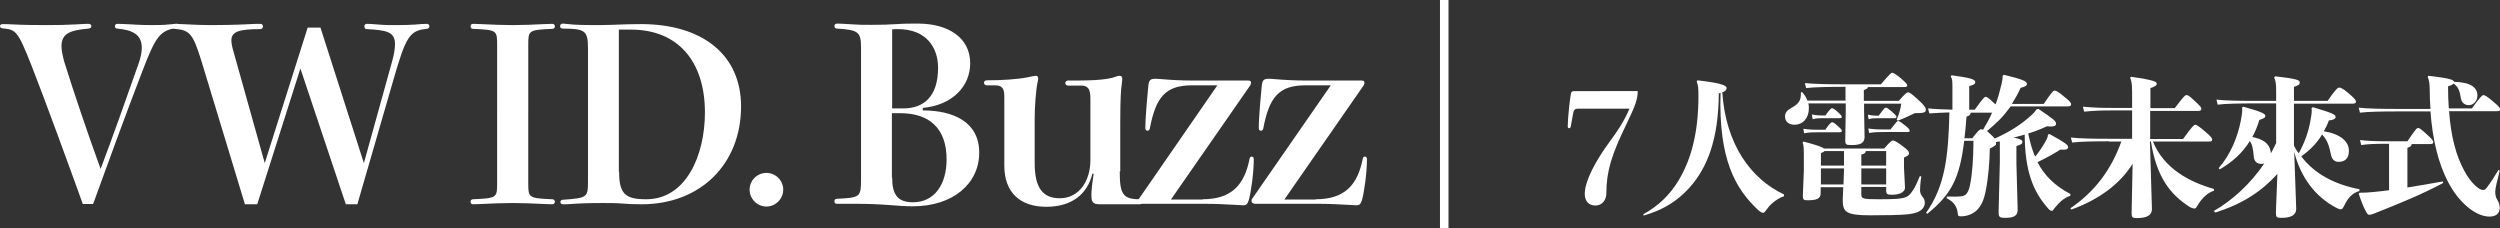
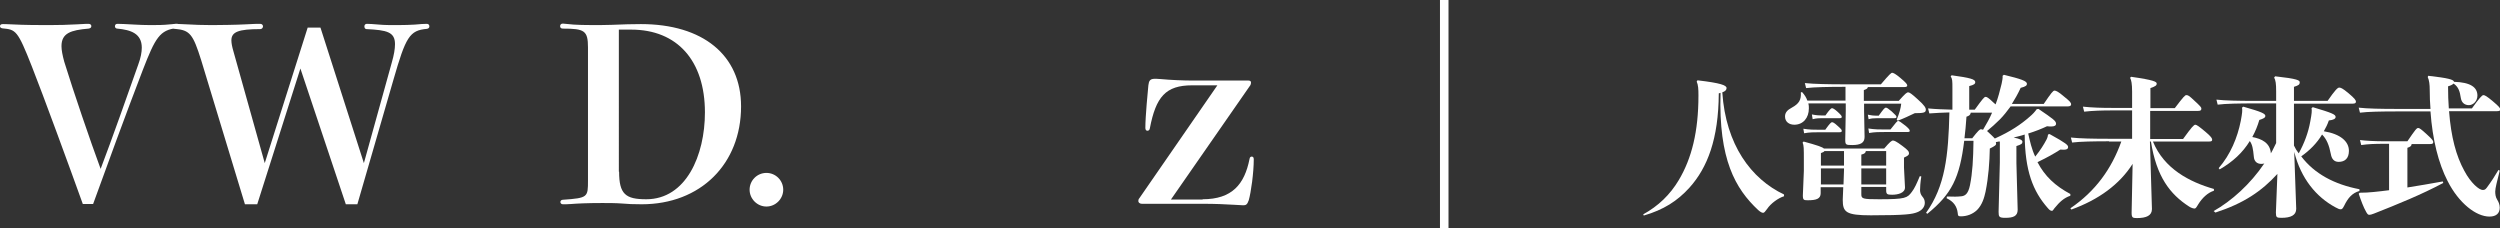
<svg xmlns="http://www.w3.org/2000/svg" version="1.1" id="圖層_1" x="0px" y="0px" viewBox="0 0 996.2 90.9" style="enable-background:new 0 0 996.2 90.9;" xml:space="preserve">
  <rect x="0" y="0" width="996.2" height="90.9" fill="#333333" stroke="none" />
  <style type="text/css">
	.st0{fill:#FFFFFF;}
</style>
  <g>
    <path class="st0" d="M33,81.3c-5.1-14.2-15.9-43.7-20.3-54.8C7,12,6.3,11.8,1,11.3c-0.7-0.1-1-0.4-1-0.9C0,10,0.3,9.6,1.1,9.6   c0.4,0,1.5,0,3.3,0.1C9.9,10,15.9,10,19.6,10c3.5,0,7.8-0.1,11.1-0.3c3-0.2,4.1-0.2,4.6-0.2c0.7,0,1.1,0.4,1.1,0.9   c0,0.6-0.4,0.9-1.1,1c-7.1,0.6-10.8,1.8-10.8,7c0,1.6,0.4,3.6,1.1,6.2c3.7,12,10.4,31.6,14.5,42.7c4.2-11,11.5-31.6,15-41.6   c1-2.7,1.4-4.9,1.4-6.7c0-5.6-4.3-7.1-9.8-7.6c-0.6,0-0.9-0.5-0.9-0.9c0-0.7,0.4-1,1-1c1,0,3.5,0.1,6.9,0.3c1.9,0.1,4,0.2,6.2,0.2   c2.9,0,5.1,0,7.9-0.3c1.1-0.1,2.2-0.2,2.8-0.2c0.5,0,0.8,0.3,0.8,0.8c0,0.4-0.2,0.8-0.9,0.9c-6.8,0.7-8.6,3.8-13.6,16.7   c-6.7,17.4-14.6,39-19.8,53.4H33z" />
    <path class="st0" d="M156.1,25c0.9-3.1,1.3-5.5,1.3-7.4c0-4.9-3.3-5.6-11.3-6c-0.7,0-0.9-0.6-0.9-1.1c0-0.7,0.5-1,1-1   c0.9,0,2.6,0.1,4.9,0.3c2,0.2,4.6,0.2,7.4,0.2c2.7,0,5-0.1,6.8-0.2c2.1-0.2,3.6-0.3,4.8-0.3c0.7,0,1,0.5,1,1c0,0.5-0.3,0.9-1,1   c-6.9,0.6-8.4,3.2-13.3,20.2l-14.4,49.7h-4.6l-18.1-54.1l-17.2,54.1h-4.9L80.2,24.1C76.9,13.6,75.7,12,69.7,11.5   c-0.7-0.1-1-0.5-1-1c0-0.5,0.3-1,1.1-1c0.5,0,0.8,0,2.4,0.1c5.2,0.3,9,0.4,12.2,0.4c2.6,0,10-0.1,13.5-0.3c3.3-0.2,4.5-0.2,5.8-0.2   c0.7,0,1.1,0.5,1.1,1c0,0.5-0.4,1.1-1.1,1.1c-8.7,0-11.5,1.1-11.5,4.5c0,1.1,0.3,2.6,0.8,4.3L105.5,65l17.1-54h5.1L145,65L156.1,25   z" />
-     <path class="st0" d="M210.5,73.1c0,5.7,0.2,5.9,9.6,6.3c0.6,0,1,0.4,1,1c0,0.5-0.3,1-1,1c-0.4,0-1.1,0-3.1-0.1   c-3.7-0.2-8.9-0.4-12.7-0.4c-3.8,0-9,0.2-12.7,0.4c-2,0.1-2.7,0.1-3.1,0.1c-0.7,0-1-0.5-1-1c0-0.6,0.4-1,1-1   c9.4-0.4,9.6-0.6,9.6-6.3V17.8c0-5.7-0.2-5.9-9.6-6.3c-0.6,0-1-0.4-1-1c0-0.5,0.3-1,1-1c0.4,0,1.1,0,3.1,0.1   c3.7,0.2,8.9,0.4,12.7,0.4c3.8,0,9-0.2,12.7-0.4c2-0.1,2.7-0.1,3.1-0.1c0.7,0,1,0.5,1,1c0,0.6-0.4,1-1,1c-9.4,0.4-9.6,0.6-9.6,6.3   V73.1z" />
    <path class="st0" d="M228.6,9.8c1.9,0.1,3.9,0.2,8.1,0.2c1.1,0,3.8,0,7-0.1c5-0.2,8-0.3,11.7-0.3c24.6,0,39.9,12.3,39.9,32.8   c0,22.9-16.1,39-39.6,39c-3.7,0-5.3-0.1-7.8-0.3c-2.5-0.2-5.6-0.2-7.9-0.2c-6.2,0-10,0.2-12.5,0.4c-1.3,0.1-2.3,0.1-3.2,0.1   c-0.6,0-1-0.4-1-0.9s0.4-0.9,1-0.9c10-0.7,10-1,10-7.7v-53c0-6.7-1.4-7.5-10-7.5c-0.9,0-1.1-0.5-1.1-1c0-0.5,0.3-1,1.1-1L228.6,9.8   z M246.7,68.4c0,9,2.6,11,10.8,11c15.9,0,23.4-17.5,23.4-34.6c0-20.6-11-33-29.4-33h-4.9V68.4z" />
    <path class="st0" d="M312.1,75.6c0,3.6-3,6.7-6.7,6.7c-3.7,0-6.7-3.1-6.7-6.7c0-3.7,3-6.7,6.7-6.7   C309.1,68.9,312.1,71.9,312.1,75.6z" />
-     <path class="st0" d="M367.7,44c12.2,0,22.5,4.6,22.5,16.8c0,12.5-10.6,21.4-26.4,21.4c-3,0-5.6-0.2-9.6-0.5   c-3.9-0.3-7.8-0.5-14.6-0.5h-6c-0.8,0-1.1-0.3-1.1-1c0-0.6,0.3-1,1.1-1c9.2-0.4,9.5-0.8,9.5-7.6V19c0-6.2-1-7.1-9.5-7.6   c-0.7,0-1.1-0.4-1.1-1s0.4-1,1.1-1c0.6,0,3.3,0.1,6,0.3c3.2,0.2,3.8,0.2,7.6,0.2c3.9,0,7.2-0.1,10.2-0.3c2.9-0.2,5.6-0.2,8.4-0.2   c12,0,20.8,5.6,20.8,15.8c0,9.2-7.1,16.7-18.9,17.8V44z M359.9,43.2c8.1,0,13.9-4.6,13.9-16.2c0-8.1-4.7-15.4-16-15.4   c-0.8,0-1.5,0-2.3,0.1v31.5H359.9z M355.5,70.7c0,7,2.3,9.9,8.3,9.9c8.5,0,13.4-7,13.4-17.1c0-12.3-6.8-18.4-18.5-18.4h-3.3V70.7z" />
-     <path class="st0" d="M446.2,68.3c0,8.9,1.1,11.1,8,11.1c0.7,0,1.1,0.5,1.1,1s-0.4,1-1.1,1h-16c-3,0-3.3-1.1-3.3-4   c0-1.7,0.6-6.5,0.9-8.2h-0.5c-2,8.1-8.1,13.2-18.4,13.2c-10.4,0-16.7-5.7-16.7-16.4V38.8c0-2.7-0.2-4.8-3.7-4.8h-3.3   c-0.7,0-1.1-0.5-1.1-1c0-0.5,0.4-1,1.1-1c6.2,0,12.2-0.4,16.3-1.2c1.2-0.3,2.9-0.6,3.2-0.6c0.6,0,1,0.3,1,1c0,0.2,0,0.6-0.3,1.9   c-0.6,2.7-1.1,9.7-1.1,13.7V65c0,9.7,3.1,14,10,14c7.8,0,12.2-7,12.2-15.2v-24c0-3.2-0.2-5.7-3.7-5.7h-5.2c-0.7,0-1.1-0.5-1.1-1   c0-0.5,0.4-1,1.1-1c7.3,0,15.1,0,19.2-1.6c0.4-0.2,0.9-0.3,1.3-0.3c0.6,0,1.1,0.3,1.1,1.1c0,0.6-0.1,1.4-0.2,2.2   c-0.3,1.9-0.6,5.6-0.6,14.9V68.3z" />
    <path class="st0" d="M479.2,79.4c11.8,0,16.7-6,18.7-16c0.1-0.8,0.5-1,0.9-1c0.5,0,0.8,0.3,0.8,1.1c0,5.3-1.1,13.2-2,16.3   c-0.6,1.8-1.2,2-2.2,2c-0.6,0-2.4-0.1-3.6-0.2c-3.4-0.2-7.4-0.4-12.7-0.4h-24c-1.1,0-1.5-0.6-1.5-1.1c0-0.4,0.1-0.8,0.4-1.1   L485.1,34H475c-10.5,0-14.4,4.6-16.8,17.1c-0.1,0.8-0.6,1-1,1s-0.8-0.3-0.8-1.1c0-4.8,1-14.7,1.2-17c0.2-1.8,0.7-2.6,2.5-2.6   c0.4,0,1.2,0,2.3,0.1c4.3,0.4,9.2,0.6,12.8,0.6h22.3c0.8,0,1,0.4,1,0.8c0,0.5-0.2,1.1-0.5,1.4l-31.4,45.2H479.2z" />
-     <path class="st0" d="M524.3,79.4c11.8,0,16.7-6,18.7-16c0.1-0.8,0.5-1,0.9-1c0.5,0,0.8,0.3,0.8,1.1c0,5.3-1.1,13.2-2,16.3   c-0.6,1.8-1.2,2-2.2,2c-0.6,0-2.4-0.1-3.6-0.2c-3.4-0.2-7.4-0.4-12.7-0.4h-24c-1.1,0-1.5-0.6-1.5-1.1c0-0.4,0.1-0.8,0.4-1.1   L530.3,34h-10.1c-10.5,0-14.4,4.6-16.8,17.1c-0.1,0.8-0.6,1-1,1c-0.4,0-0.8-0.3-0.8-1.1c0-4.8,1-14.7,1.2-17   c0.2-1.8,0.7-2.6,2.5-2.6c0.4,0,1.2,0,2.3,0.1c4.3,0.4,9.2,0.6,12.8,0.6h22.3c0.8,0,1,0.4,1,0.8c0,0.5-0.2,1.1-0.5,1.4l-31.4,45.2   H524.3z" />
    <path class="st0" d="M577.2,0v90.9h-3.4V0H577.2z" />
-     <path class="st0" d="M652.6,36.3c0,3.3-1,5.9-4.6,13.4c-5.7,11.7-7.9,18.5-7.9,27.3c0,2.7-1.7,4.9-4.3,4.9c-2.8,0-4.3-1.8-4.3-4.7   c0-5,4.2-13,10.1-21c2.9-3.9,5.6-7.9,7.7-12.9h-20.7c-0.8,0-1.5,0.4-1.7,1.7c-0.2,1.1-0.5,2.8-1,5.5c-0.1,0.4-0.4,0.6-0.7,0.6   c-0.2,0-0.5-0.2-0.5-0.7c0-3.1,0.9-11.4,1.3-13.2c0.1-0.6,0.5-0.9,1.3-0.9H652.6z" />
    <path class="st0" d="M676.4,32c9.4,1.1,11.6,2,11.6,3.1c0,0.7-0.5,1.3-1.7,1.7c1.4,20.9,11.5,34.5,24.6,40.7v0.7   c-2.3,0.7-5.3,2.9-6.7,5c-0.8,1.1-1.2,1.6-1.6,1.6c-0.4,0-1-0.2-2-1.1c-9.1-8.5-15.8-20.2-15-46.7c-0.2,0.1-0.4,0.1-0.7,0.2   c-0.1,18.2-4.5,29.6-11.7,37.6c-4.8,5.3-10.3,8.8-18.2,11.1l-0.2-0.5c6-3.3,10.7-7.8,14.2-13.7c5.1-8.6,7.8-19.2,7.8-33.7   c0-2.6-0.1-4.1-0.7-5.5L676.4,32z" />
    <path class="st0" d="M744.3,34.7c-0.1,0.6-0.5,0.8-1.6,1.2v4.3h13.9c2.7-3,3.2-3.4,3.8-3.4c0.5,0,1.4,0.6,3.8,2.8   c2.8,2.5,3.2,3.4,3.2,4.1c0,1.1-0.6,1.4-4.4,1.4c-2.1,1-4.6,2.2-6.8,3l-0.4-0.4c1.1-2.7,1.6-4.5,1.8-6.4h-14.8v2.9l0.2,10.4   c0,2.3-1.6,3.2-4.9,3.2c-2.6,0-2.8-0.1-2.8-2.2l0.2-11.4v-3h-14.9c0.2,0.7,0.2,1.3,0.2,2c0,3.8-2.3,6.5-5.8,6.5   c-2,0-3.7-1.1-3.7-3.3c0-1.6,1-2.6,2.7-3.5c2.9-1.6,3.8-3.1,3.6-6.1l0.5-0.1c1,1.1,1.7,2.2,2.1,3.4h15.2v-5.5h-1   c-5.2,0-11.6,0.1-14.7,0.5l-0.5-2c3.5,0.4,10,0.5,15.2,0.5h15.1c3.4-4,4.1-4.6,4.5-4.6c0.4,0,1.3,0.4,3.2,2   c2.5,2.1,2.8,2.6,2.8,3.1c0,0.4-0.4,0.6-1.3,0.6H744.3z M741.7,77.4c0,1.8,0.5,2,7.1,2c10.5,0,11.2-0.5,13-2.9   c1.1-1.4,2-3.4,3.2-6.3l0.6,0.1c-0.4,2.6-0.5,4.4-0.5,5.5c0,0.9,0.3,1.8,0.9,2.5c0.6,0.7,1,1.4,1,2.5c0,1.7-1.2,3.1-3.1,3.8   c-1.9,0.7-4.1,1.2-18.4,1.2c-10,0-11.2-1.3-11.2-6.2l0.2-5h-9V77c0,2.2-1.7,2.8-5.1,2.8c-1.6,0-2-0.1-2-1.9l0.4-9.8v-4.2   c0-4.9,0-5.9-0.5-7.1l0.4-0.4c5.5,1.5,7.5,2.2,8.1,2.8h24c2.3-2.7,3-3.2,3.5-3.2c0.5,0,1.3,0.3,3.7,2.1c2.3,1.7,2.7,2.3,2.7,3   c0,0.7-0.5,1-2,1.7v4l0.4,7.9c0,2.2-2.8,2.9-5.1,2.9c-2,0-2.4-0.2-2.4-1.8v-1.3h-9.9V77.4z M727.4,51.6c1.7-2.4,2.3-2.9,2.6-2.9   c0.4,0,0.9,0.2,2.3,1.5c1.6,1.4,1.6,1.6,1.6,2c0,0.4-0.3,0.5-1,0.5h-7.9c-2.3,0-3.9,0-6.1,0.4l-0.3-1.8c2.6,0.4,4.1,0.4,6.4,0.4   H727.4z M722,45.6c1.9,0.4,3.2,0.4,3.7,0.4h1.7c1.6-2.3,2.3-2.9,2.6-2.9c0.4,0,1.1,0.4,2.3,1.5c1.4,1.3,1.6,1.6,1.6,2   c0,0.4-0.3,0.5-1,0.5h-7.1c-0.7,0-2,0-3.5,0.4L722,45.6z M734.8,60.2H727c-0.2,0.3-0.5,0.5-1.4,0.8V66h9.2V60.2z M734.8,67.8v-0.7   h-9.2v6.4h9L734.8,67.8z M751.6,66v-5.8h-8.1c-0.1,0.7-0.5,1.1-1.8,1.4V66H751.6z M741.7,73.5h9.9v-6.4h-9.9V73.5z M748.7,46   c1.9-2.6,2.3-3.1,2.8-3.1c0.4,0,1,0.4,2.3,1.5c1.4,1.3,1.9,1.8,1.9,2.1c0,0.5-0.1,0.6-1,0.6H748c-1.7,0-2.3,0.1-3.4,0.4l-0.3-1.8   c1.4,0.3,2.4,0.4,3.4,0.4H748.7z M753.3,51.6c2.2-2.8,2.7-3.4,3.1-3.4c0.4,0,1.1,0.5,2.9,1.9c1.3,1.1,1.7,1.6,1.7,2   c0,0.4-0.2,0.5-1,0.5h-8.4c-2.7,0-4.6,0-6.8,0.4l-0.3-1.8c2.6,0.4,4.4,0.4,6.9,0.4H753.3z" />
    <path class="st0" d="M796.4,56.4c-0.4,0.1-0.8,0.2-1.1,0.2c0.1,0.3,0.1,0.5,0.1,0.7c0,0.5-0.3,0.8-2.5,1.9   c-0.1,5.2-0.5,11.3-1.7,17.2c-0.5,2.3-1.3,5.2-3.4,7.3c-1.8,1.7-4.1,2.5-6.4,2.5c-1.1,0-1.2-0.2-1.3-1.4c-0.3-2.5-1.6-4.5-4.4-5.8   l0.1-0.7c2.8,0.1,4.1,0.1,5.9-0.1c1.4-0.2,2.6-1,3.3-4.4c1-5,1.3-10.2,1.4-17.7h-3.7c-1.8,14.8-5,21.2-14.7,29.1l-0.5-0.4   c7.6-10.6,8.9-22.7,9.3-40c-2.9,0.1-5.6,0.2-8,0.4l-0.5-2c3,0.3,6.2,0.4,9.7,0.5v-8.4c0-3.1,0-3.8-0.7-4.9l0.4-0.4   c7.4,1,9.4,1.6,9.4,2.7c0,0.7-0.4,1.1-2.4,1.6v9.4h2.2c3.2-4.4,3.8-5.1,4.3-5.1c0.5,0,1,0.2,3.2,2.3c0.3,0.2,0.5,0.5,0.8,0.7   c1-2.6,1.7-5.3,2.4-8.2c0.2-1.1,0.5-2.2,0.4-3.2l0.5-0.4c7,1.7,9.2,2.5,9.2,3.6c0,0.6-0.4,1.1-2.5,1.6c-1.1,2.4-2.3,4.5-3.5,6.4   h12.7c3-4.4,3.7-5.3,4.3-5.3c0.6,0,1.6,0.5,3.7,2.3c2.5,2,2.9,2.5,2.9,3.2c0,0.5-0.4,0.8-1.4,0.8h-22.7c-1.4,1.9-2.8,3.7-4.4,5.3   c-1.6,1.6-3.3,3.1-5,4.5c0.4,0.4,0.9,0.8,1.5,1.4c0.7,0.7,1.2,1.1,1.6,1.6c6.2-2.8,10.4-5.6,13.9-8.7c1.3-1.1,2-1.9,2.8-3l0.7-0.1   c5.9,4,7,4.8,7,5.9c0,0.7-0.6,1.1-1.9,1.1c-0.5,0-1,0-1.7-0.1c-2.1,1-4.6,2-7.5,2.9c0.7,3.1,1.4,6.3,2.8,9.2c2-2.5,3.4-4.7,4.5-6.8   c0.4-0.8,0.6-1.6,0.6-2l0.6-0.2c6.7,3.7,7.4,4.4,7.4,5.2c0,0.9-0.8,1.2-3.1,1c-2.5,1.6-5.1,3.1-9.1,5c2.9,5.6,7.1,9.5,13.1,12.7   v0.7c-2.5,0.8-4.4,2.6-6.1,4.7c-0.5,0.5-0.8,1.3-1.2,1.3c-0.4,0-0.9-0.1-1.7-1.1c-5.9-6.7-9.1-14.8-9.2-29.3   c-1.4,0.5-2.9,0.8-4.4,1.2c2.5,0.5,3.5,1,3.5,1.7c0,0.7-0.4,1.1-2.4,1.7V65l0.5,18.6c0,2.6-1.9,3.2-4.9,3.2c-2.5,0-2.7-0.4-2.7-2.4   l0.5-19.7V56.4z M785.8,55.2c2.6-3.3,3.1-3.7,3.6-3.7c0.2,0,0.5,0.1,0.8,0.2c1.3-2.2,2.6-4.4,3.6-6.8h-8.5   c-0.1,0.9-0.7,1.3-1.7,1.6c-0.2,3.2-0.5,6.1-0.8,8.6H785.8z" />
    <path class="st0" d="M840.4,56.3c-6.2,0-11.6,0.1-14.7,0.5l-0.5-2c3.5,0.4,8.9,0.5,15.2,0.5h9.2V44h-8c-3.9,0-7.7,0.1-11.1,0.5   l-0.5-2c3.8,0.4,7.4,0.5,11.6,0.5h8v-6.5c0-3.1-0.3-4.6-0.8-5.5l0.4-0.4c9.2,1.3,10.2,2,10.2,2.7c0,0.7-0.4,1.1-2.5,1.8v8h9.7   c3.5-4.6,4.1-5.2,4.6-5.2c0.7,0,1.1,0.2,3.2,2.2c2.6,2.4,2.8,2.7,2.8,3.2c0,0.7-0.4,0.9-1.4,0.9h-19v11.2h13.1   c3.4-4.7,4.3-5.7,4.9-5.7c0.5,0,1.5,0.7,4,2.8c2.5,2.1,2.7,2.7,2.7,3.2c0,0.5-0.3,0.7-1.3,0.7h-22.3c4.4,10.8,14.5,16.1,24.3,18.9   v0.7c-2.5,0.8-4.7,2.9-6.3,5.5c-0.7,1.2-1,1.6-1.4,1.6c-0.4,0-1.3-0.2-2.2-0.8c-7.6-4.9-13-11.9-15.2-25.9h-0.4l0.8,26.9   c0,2.6-2.2,3.6-6,3.6c-1.7,0-2.1-0.2-2.1-2.1l0.4-19.5c-5.2,8.2-13.6,14.3-24.4,18.2l-0.4-0.5c10-6.8,16.4-15.7,20.3-26.6H840.4z" />
    <path class="st0" d="M882.1,84.1c7.1-4,14.6-10.7,20.2-19c-0.4,0.2-0.8,0.2-1.3,0.2c-1.7,0-2.8-1.1-2.9-2.9   c-0.3-3.2-0.6-4.8-1.6-6.2c-2.8,4.6-6.8,8.3-12,11.3l-0.4-0.5c4.7-5.4,7.5-12.2,8.8-18.8c0.6-3.2,0.7-4.3,0.5-5.3l0.5-0.4   c7.4,2.1,8.8,2.8,8.8,3.7c0,0.7-0.8,1.1-2.4,1.6c-0.7,2.4-1.6,4.6-2.8,6.8c3.7,0.7,7.1,2.3,7.4,6.5c0.8-1.3,1.4-2.8,2.1-4.1V41.2   h-8.6c-6.2,0-11.6,0.1-14.7,0.5l-0.5-2c3.5,0.4,8.9,0.5,15.2,0.5h8.6v-3.8c0-3.1-0.2-4.4-0.8-5.5l0.4-0.5c9,1,9.8,1.6,9.8,2.4   c0,0.8-0.3,1.2-2.3,1.8v5.6h13.4c2.9-4.2,4-5.3,4.6-5.3s1.3,0.2,3.8,2.3c2.5,2.1,2.9,2.8,2.9,3.3c0,0.5-0.3,0.8-1.3,0.8h-23.4v16.7   c0.5,1.1,1.1,2.1,1.9,3.1c2.2-4,3.8-8.2,4.6-12.7c0.6-3.2,0.7-4.3,0.5-5.3l0.5-0.4c7.7,2.3,9.1,2.9,9.1,3.9c0,0.7-0.8,1.2-2.7,1.4   c-0.5,1.5-1.2,2.9-2,4.3c6.7,1.1,10,4.1,10,7.8c0,3-1.6,4.4-4.1,4.4c-1.9,0-2.8-1.3-3.1-3.1c-0.7-3.6-1.7-6-3.5-7.8   c-2,3.4-5,6.4-8.3,8.7c5.2,6.9,13.2,11.2,23.2,13.1v0.7c-2.9,0.8-4.6,2.8-6.1,5.9c-0.6,1.2-0.9,1.4-1.4,1.4c-0.5,0-1-0.2-2.1-0.8   c-7.6-4.1-13.7-11.4-16.4-22.1l0.8,22.7c0,2.6-2.2,3.6-5.9,3.6c-1.9,0-2.2-0.2-2.2-2.1l0.6-15.4c-6.2,6.8-13.3,11.7-24.7,15.4   L882.1,84.1z" />
    <path class="st0" d="M967.6,30.2c8,0.9,10.1,1.5,10.3,2.4c6.6,0.2,9.3,2.2,9.3,5.5c0,2.2-1.7,3.8-3.4,3.8c-1.7,0-2.9-1-3.2-2.8   c-0.4-2.9-1.1-4.6-2.9-5.8c-0.4,0.4-1.1,0.8-2.2,1.1c0,3.2,0.1,6.1,0.3,8.8h9.2c2.9-4,4-5.3,4.6-5.3c0.5,0,1.3,0.4,3.8,2.5   c2.5,2.1,2.9,2.7,2.9,3.2c0,0.5-0.3,0.7-1.3,0.7h-19.1c0.8,10.3,2.8,17.8,6.1,23.8c2.6,4.9,5.9,7.6,7.3,7.6c0.8,0,1.1-0.2,1.7-1   c1.7-2.3,3.2-4.6,4.6-7l0.5,0.3c-1.1,4.4-1.8,7-1.8,8.3c0,1,0.1,2.2,0.8,3.3c0.5,0.8,1,1.9,1,3.1c0,2.3-1.4,3.6-4.1,3.6   c-5.3,0-12.2-5.3-16.7-14.2c-3.6-7-6-16.4-6.8-27.7h-13.4c-6.2,0-11.6,0.1-14.7,0.5l-0.5-2c3.5,0.4,8.9,0.5,15.2,0.5h13.4   c-0.2-2.4-0.3-4.9-0.3-7.5c0-2.2-0.2-3.9-0.8-5.2L967.6,30.2z M951.8,57.3h-1.4c-4.4,0-6.7,0.1-9.5,0.5l-0.5-2   c2.4,0.3,5.8,0.5,10.1,0.5h8.8c3.2-4.7,3.7-5.3,4.3-5.3c0.5,0,1.1,0.4,3.5,2.6c2.2,2,2.5,2.5,2.5,3c0,0.6-0.3,0.8-1.2,0.8H961   c-0.1,0.8-0.5,1.1-1.7,1.5v15.8c4.4-0.7,9.2-1.5,14.1-2.4l0.2,0.6c-8.6,4.6-18.2,8.5-27.6,12.2c-1,0.4-1.5,0.5-1.9,0.5   c-0.4,0-0.7-0.2-1.2-1.1c-1.1-1.9-2.1-4.6-3-7.3l0.4-0.4c1.9,0,3.7-0.1,5.6-0.3c1.9-0.2,3.9-0.4,6.1-0.7V57.3z" />
  </g>
</svg>